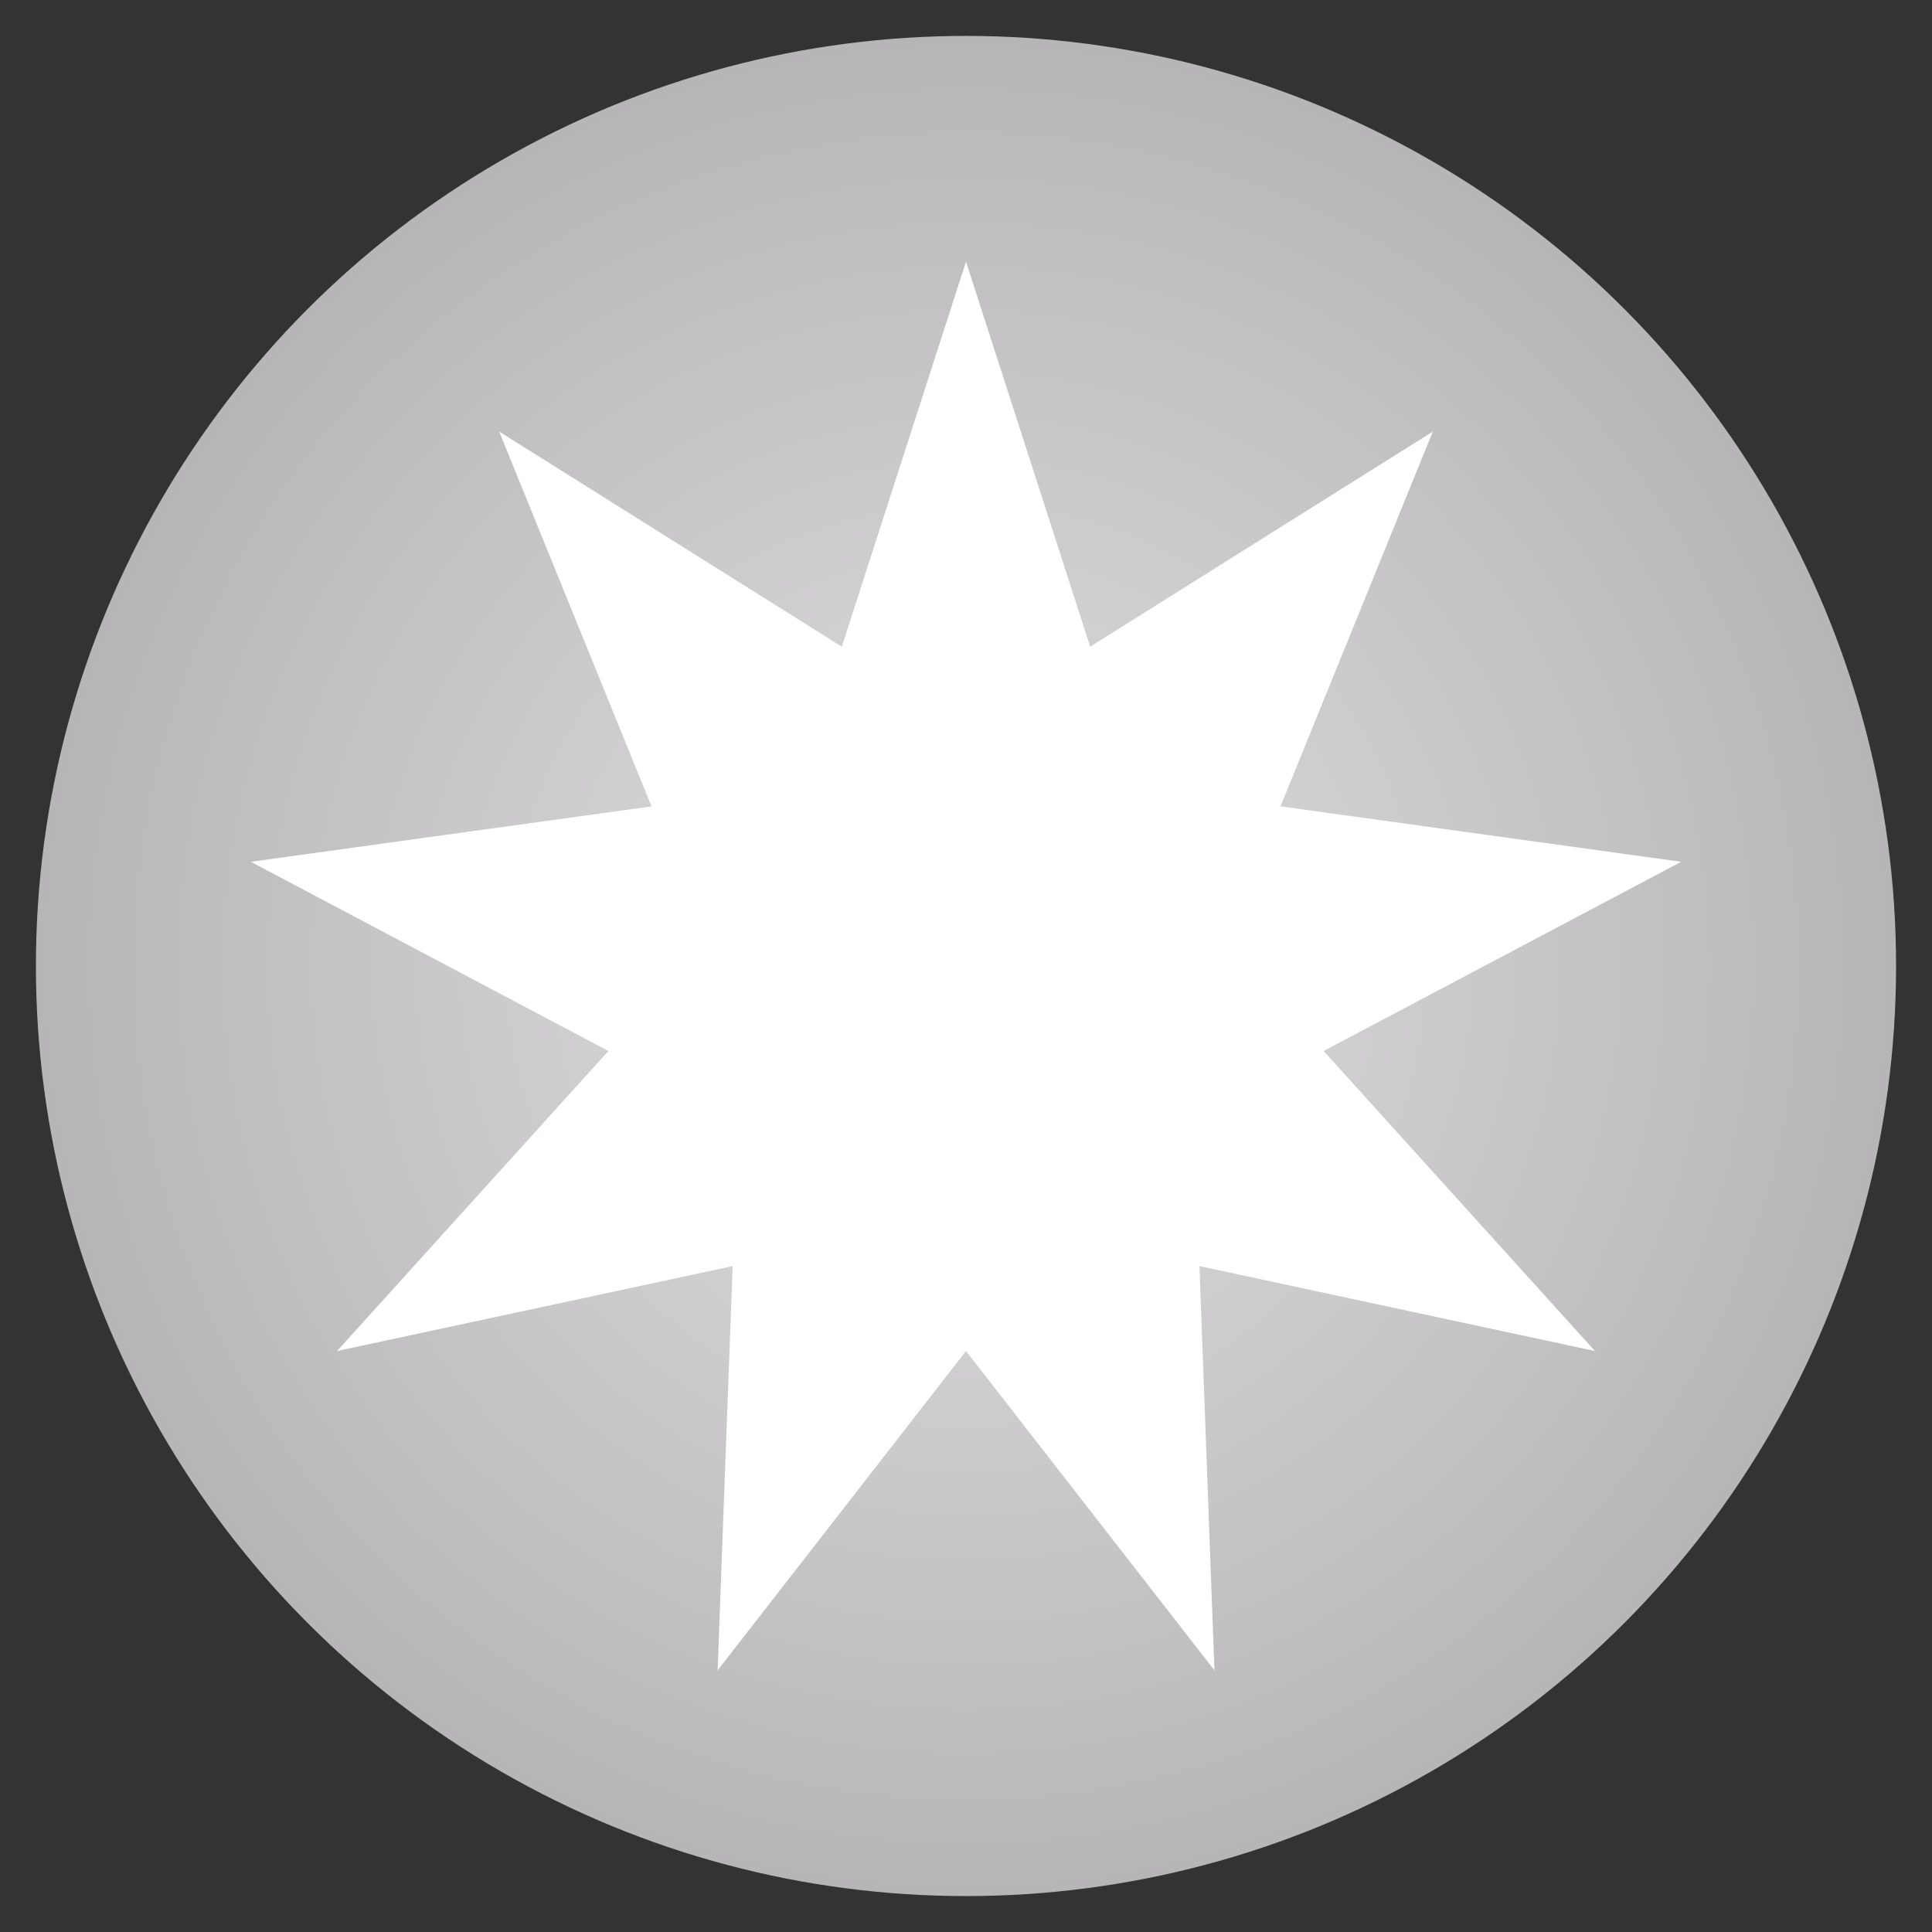
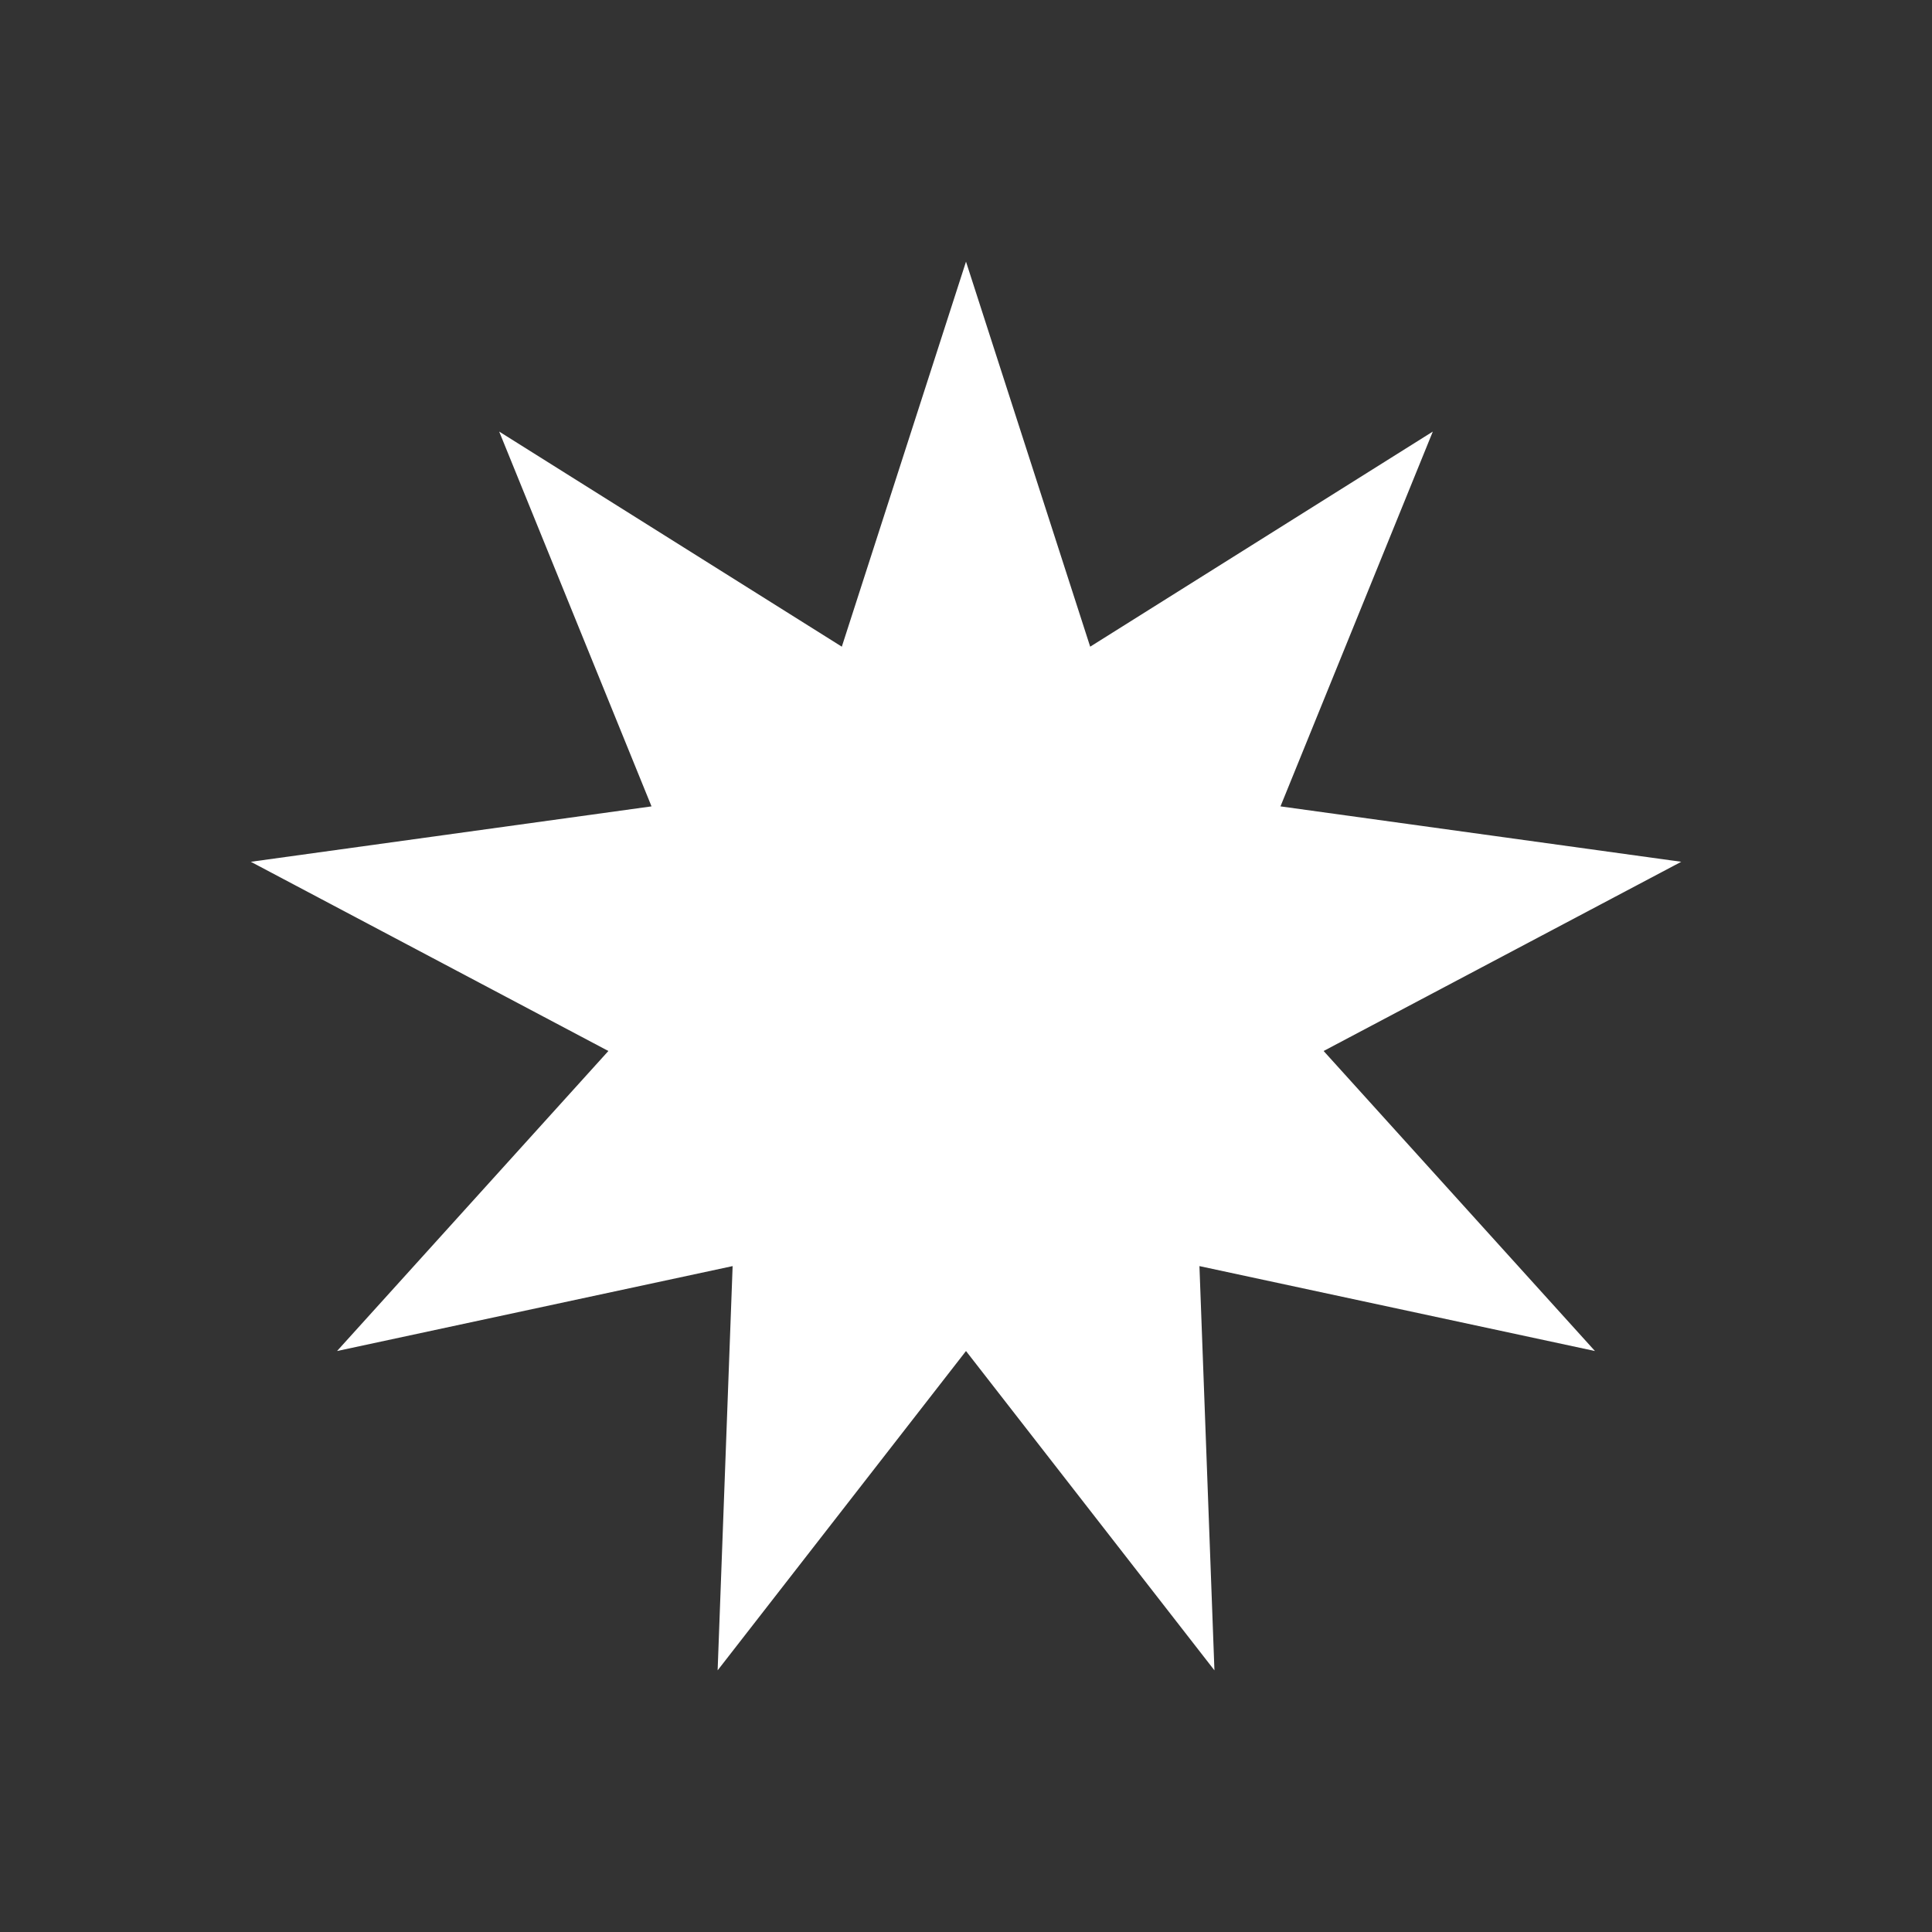
<svg xmlns="http://www.w3.org/2000/svg" version="1.1" id="Ebene_1" x="0px" y="0px" width="28.346px" height="28.346px" viewBox="0 0 28.346 28.346" style="enable-background:new 0 0 28.346 28.346;" xml:space="preserve">
  <rect x="0" y="0" width="28.346" height="28.346" fill="#333333" stroke="none" />
  <style type="text/css">
	.st0{fill:url(#SVGID_1_);}
	.st1{fill:#FFFFFF;}
</style>
  <g>
    <radialGradient id="SVGID_1_" cx="14.173" cy="13.717" r="13.646" gradientTransform="matrix(1 0 0 -1 0 27.89)" gradientUnits="userSpaceOnUse">
      <stop offset="0.062" style="stop-color:#DEDDDE" />
      <stop offset="1" style="stop-color:#B8B5B8" />
    </radialGradient>
-     <circle class="st0" cx="14.173" cy="14.173" r="13.646" />
    <polygon class="st1" points="14.173,3.839 15.995,9.488 21.022,6.332 18.787,11.831 24.667,12.644 19.42,15.42 23.401,19.822    17.598,18.576 17.818,24.507 14.173,19.822 10.529,24.507 10.749,18.576 4.945,19.822 8.926,15.42 3.68,12.644 9.559,11.831    7.324,6.332 12.351,9.488  " />
  </g>
</svg>